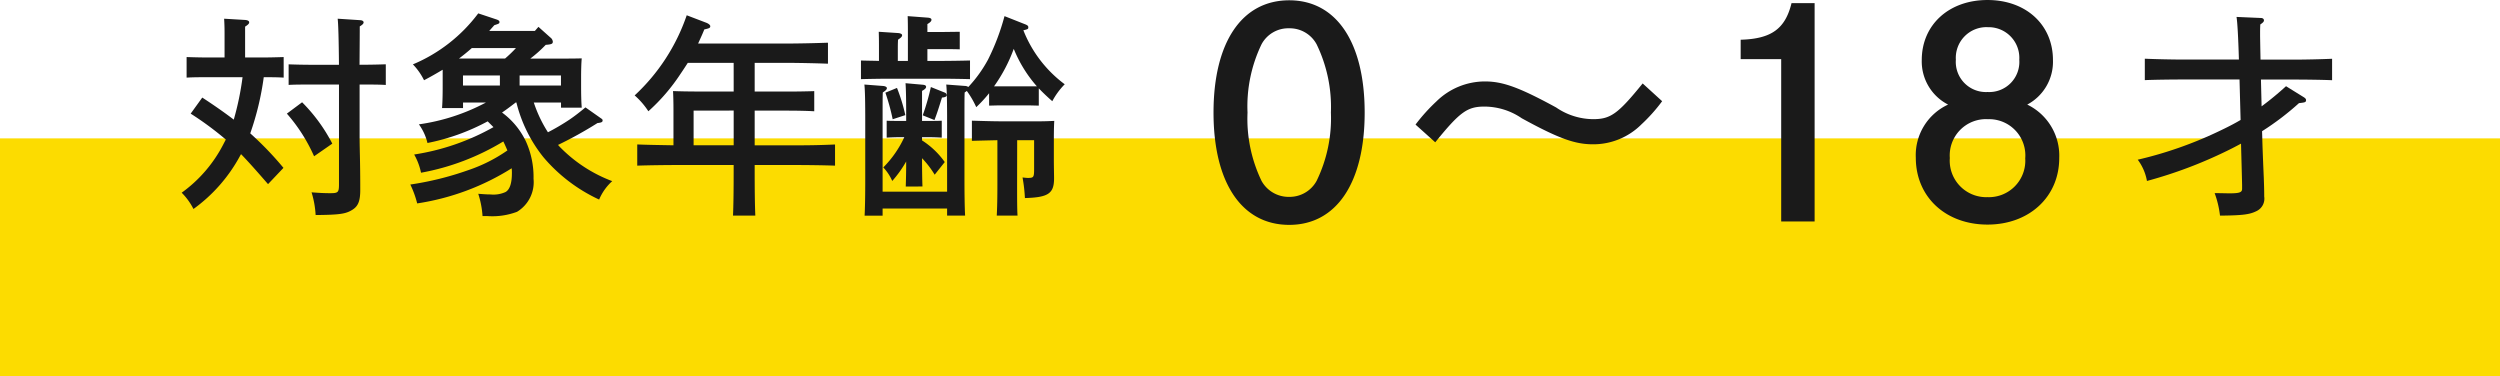
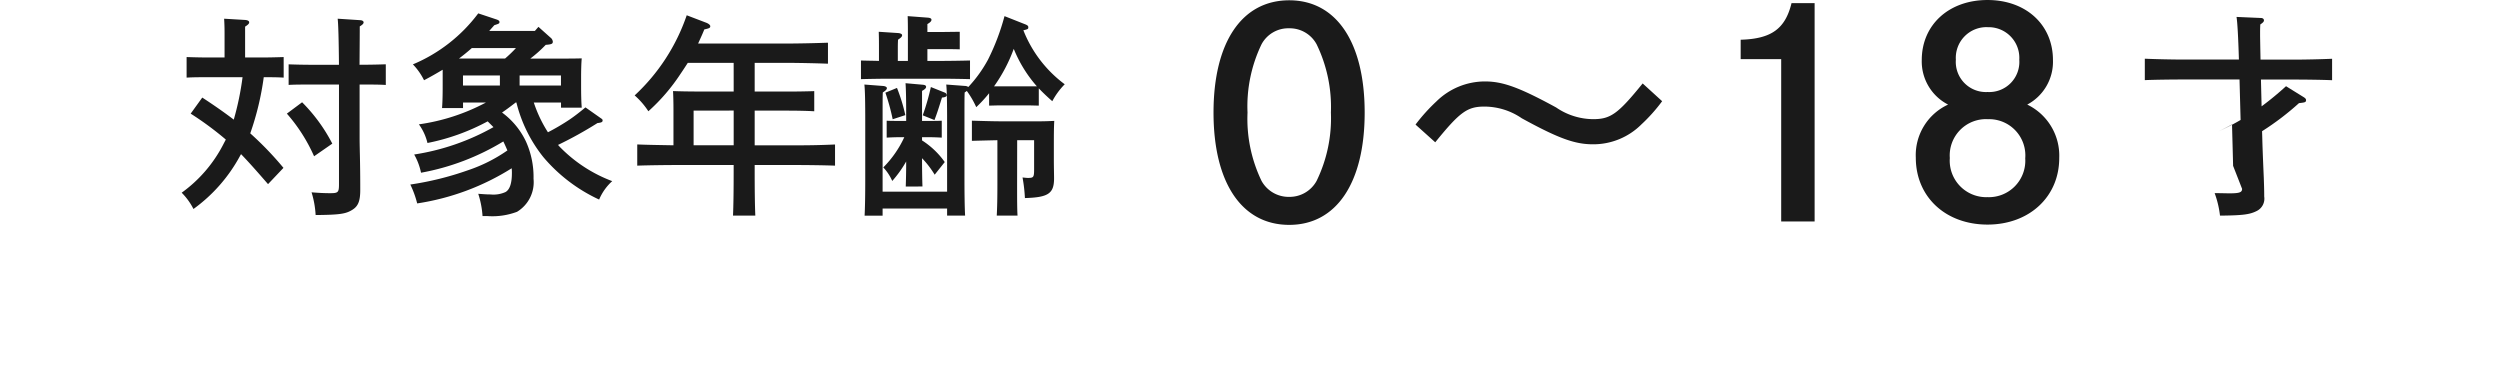
<svg xmlns="http://www.w3.org/2000/svg" width="210" height="31.624" viewBox="0 0 210 31.624">
  <g id="グループ_80488" data-name="グループ 80488" transform="translate(-540 -7625.375)">
-     <rect id="長方形_156" data-name="長方形 156" width="210" height="20" transform="translate(540 7636.999)" fill="#fcdc00" />
    <g id="グループ_149" data-name="グループ 149" transform="translate(0 6996.998)">
      <path id="パス_142350" data-name="パス 142350" d="M15.174-11.16c.018-2.61.018-2.664.018-3.222.234-.144.324-.234.324-.342,0-.09-.09-.162-.252-.18l-1.926-.126c.054.45.09,1.782.108,3.87H11c-.522,0-1.278-.018-1.782-.036v1.728C9.72-9.5,10.476-9.5,11-9.5h2.448v8.37c0,.684-.072.756-.72.756-.54,0-.882-.018-1.584-.072a7.928,7.928,0,0,1,.342,1.908c2.016-.018,2.538-.09,3.1-.45.486-.306.648-.756.648-1.656v-.18c0-2.214-.054-3.312-.054-4.14V-9.5h.4c.522,0,1.3,0,1.8.036V-11.2c-.5.018-1.278.036-1.8.036ZM8.8-11.808c-.522.018-1.278.036-1.8.036H5.562v-2.592c.252-.162.342-.252.342-.36s-.108-.18-.324-.2L3.8-15.03c.036.63.036.846.036,1.674v1.584H2.448c-.522,0-1.278-.018-1.8-.036v1.728c.522-.036,1.278-.036,1.8-.036h2.9a24.09,24.09,0,0,1-.738,3.564c-.756-.576-1.6-1.17-2.646-1.854L.99-7.056A26.876,26.876,0,0,1,3.942-4.878c-.072.144-.144.27-.216.414A11.447,11.447,0,0,1,.234-.414,5.36,5.36,0,0,1,1.224.954,13.272,13.272,0,0,0,5.148-3.528l.072-.126c.63.648,1.332,1.44,2.268,2.52L8.784-2.5a27.216,27.216,0,0,0-2.79-2.9,23.694,23.694,0,0,0,1.134-4.716c.5,0,1.188,0,1.674.036Zm.27,4.752a13.958,13.958,0,0,1,2.286,3.582l1.53-1.062A13.978,13.978,0,0,0,10.35-8.01ZM28.35-7.992A11.892,11.892,0,0,0,30.618-3.4,13.593,13.593,0,0,0,35.3.162a4.363,4.363,0,0,1,1.1-1.548,12.045,12.045,0,0,1-4.3-2.772,3.456,3.456,0,0,1-.252-.27,32.886,32.886,0,0,0,3.312-1.836c.342-.036.432-.09.432-.216,0-.072-.018-.108-.162-.2l-1.278-.9c-.432.36-.864.7-1.314,1.008A18.847,18.847,0,0,1,31-5.49a10.985,10.985,0,0,1-1.188-2.5h2.286v.432H33.84c-.036-.414-.054-1.026-.054-1.872v-.684c0-.576.018-1.26.054-1.584-.63.018-1.188.018-1.98.018H29.52a10.822,10.822,0,0,0,1.242-1.1l.054-.054c.5-.036.594-.09.594-.27a.492.492,0,0,0-.2-.342l-1.008-.9L29.9-14H26.064l.432-.486c.4-.126.432-.144.432-.27,0-.09-.072-.144-.216-.2l-1.566-.522a13.246,13.246,0,0,1-5.49,4.284,5.242,5.242,0,0,1,.936,1.332c.558-.288,1.08-.594,1.566-.882v1.314c0,.882-.018,1.494-.054,1.908h1.764v-.468h1.926A16.949,16.949,0,0,1,20.16-6.156a4.381,4.381,0,0,1,.72,1.566,17.937,17.937,0,0,0,5.058-1.818l.486.486a19.588,19.588,0,0,1-6.66,2.3,5.242,5.242,0,0,1,.576,1.53,20.262,20.262,0,0,0,6.912-2.628c.09.18.252.54.342.756A12.965,12.965,0,0,1,24.282-2.3,25.732,25.732,0,0,1,19.44-1.1,8.119,8.119,0,0,1,20.016.486a20.68,20.68,0,0,0,7.938-2.952,3.186,3.186,0,0,1,.018.414c0,.846-.18,1.386-.54,1.584a2.444,2.444,0,0,1-1.26.2c-.306,0-.522-.018-1.026-.054a7.679,7.679,0,0,1,.36,1.872h.414a5.892,5.892,0,0,0,2.484-.36A2.907,2.907,0,0,0,29.79-1.584,7.225,7.225,0,0,0,29.16-4.7a6.418,6.418,0,0,0-2.016-2.448c.4-.27.774-.558,1.152-.846Zm-4.824-3.69c.378-.288.738-.576,1.08-.882h3.708a10.622,10.622,0,0,1-.918.882Zm3.438,2.268h-3.1v-.846h3.1Zm1.656,0v-.846h3.474v.846Zm17.982.5H43.614c-.846,0-1.62-.018-2.106-.036.018.306.036.9.036,1.584v2.97c-1.008-.018-2.268-.036-3.042-.072v1.782c.972-.036,2.592-.054,3.582-.054H46.6v.558c0,1.656-.018,2.88-.054,3.69H48.42c-.036-.81-.054-2.034-.054-3.69v-.558h3.168c1.1,0,2.628.018,3.582.054V-4.464c-1.224.054-2.106.072-3.582.072H48.366V-7.308h2.862c.594,0,1.6.018,2.142.054V-8.946c-.5.018-1.494.036-2.142.036H48.366v-2.412h2.556c1.08,0,2.664.036,3.6.072v-1.764c-.936.036-2.52.072-3.6.072H43.614c.162-.36.342-.738.522-1.188.414-.09.5-.126.5-.27,0-.09-.126-.216-.378-.306l-1.6-.612a16.425,16.425,0,0,1-4.374,6.732,6.367,6.367,0,0,1,1.152,1.332,15.908,15.908,0,0,0,2.682-3.114c.234-.342.432-.648.63-.954H46.6Zm0,1.6v2.916H43.236V-7.308Zm21.456-.414.7-.018h2.754l.72.018V-9.18c.342.36.7.7,1.134,1.08a6.021,6.021,0,0,1,1.044-1.422,10.37,10.37,0,0,1-3.474-4.536c.414-.09.414-.126.414-.252s-.072-.18-.36-.288l-1.638-.648a19.079,19.079,0,0,1-1.386,3.654,11.007,11.007,0,0,1-1.656,2.3.485.485,0,0,0-.27-.09L64.458-9.5c.054.522.072,1.458.072,3.222V-.5H59.112V-6.282c0-1.854,0-2.25.018-2.556.234-.144.342-.252.342-.36,0-.09-.126-.162-.306-.18L57.582-9.5c.054.522.072,1.458.072,3.222v4.626c0,1.458-.018,2.466-.054,3.168h1.512V.918H64.53v.594h1.512c-.036-.648-.054-1.8-.054-3.168V-6.282c0-1.692,0-2.25.018-2.556a1.093,1.093,0,0,0,.18-.126A7.59,7.59,0,0,1,66.978-7.6a11.236,11.236,0,0,0,1.08-1.17Zm.414-1.62a13.174,13.174,0,0,0,1.656-3.15,10.958,10.958,0,0,0,1.944,3.15ZM62.46-.936c-.018-.468-.036-1.3-.036-2.376a7.871,7.871,0,0,1,1.062,1.386l.846-1.062a6.82,6.82,0,0,0-1.908-1.818v-.27h.594c.342,0,.792.018,1.062.036V-6.462c-.27.018-.72.018-1.062.018h-.594v-2.52c.252-.144.342-.234.342-.342s-.09-.162-.306-.18l-1.422-.126c.036.5.054,1.278.054,2.7v.468h-.558c-.342,0-.81,0-1.08-.018V-5.04c.27-.018.738-.036,1.08-.036h.4a8.847,8.847,0,0,1-1.764,2.538A4.008,4.008,0,0,1,59.922-1.4a9.512,9.512,0,0,0,1.17-1.638c0,.9-.018,1.584-.036,2.106ZM58.806-11.484c-.54-.018-1.1-.018-1.512-.036v1.566c.738-.018,1.746-.036,2.52-.036h4.14c.684,0,1.854.018,2.5.036V-11.52c-.612.018-1.782.036-2.5.036h-1.08v-.99h1.278c.486,0,1.062,0,1.44.018v-1.476l-1.44.018H62.874v-.666c.252-.144.342-.252.342-.36s-.108-.162-.324-.18l-1.674-.126c.018.63.018.846.018,1.674v2.088H60.39v-.774c0-.54,0-.63.018-1.008.234-.162.342-.252.342-.378,0-.09-.126-.162-.324-.18l-1.638-.108c.018.63.018.846.018,1.674Zm11.61,6.66h1.422v2.412c0,.7-.036.756-.522.756-.126,0-.234-.018-.45-.036a12.991,12.991,0,0,1,.2,1.728c1.962-.054,2.448-.378,2.448-1.656,0-.27-.018-1.026-.018-1.548v-1.1c0-.846,0-1.638.036-2.178-.4.018-.774.036-1.3.036h-3.1c-.81,0-1.836-.036-2.52-.054V-4.77c.558-.018,1.44-.036,2.142-.054v3.708c0,1.152-.018,2-.054,2.628h1.746c-.036-.54-.036-1.458-.036-2.628ZM63.468-6.516c.2-.522.342-.954.63-1.89.27-.018.4-.09.4-.2a.252.252,0,0,0-.162-.216l-1.17-.468a19.271,19.271,0,0,1-.684,2.376Zm-4.122-2.3a18.025,18.025,0,0,1,.612,2.232L61.02-6.93a14.721,14.721,0,0,0-.7-2.286Z" transform="translate(555.027 644.978)" fill="#1a1a1a" />
-       <path id="パス_142351" data-name="パス 142351" d="M9.342-.738c0,.306-.234.378-1.1.378-.09,0-.774-.018-1.206-.018a8.165,8.165,0,0,1,.45,1.89c1.872-.018,2.484-.09,3.06-.378A1.152,1.152,0,0,0,11.2-.09c0-.558-.018-1.08-.036-1.584-.072-1.638-.108-2.574-.126-3.33l-.018-.576a22.74,22.74,0,0,0,3.1-2.358c.5-.054.594-.072.594-.252,0-.09-.054-.162-.2-.252L13.032-9.36A25.988,25.988,0,0,1,10.98-7.668l-.054-2.25H13.68c.954,0,2.376.018,3.222.054v-1.8c-.792.036-2.232.072-3.222.072H10.89c-.036-1.908-.036-1.944-.036-2.2,0-.18,0-.432.018-.756.216-.144.306-.234.306-.342s-.09-.2-.252-.2l-2.052-.09c.072.432.144,1.638.2,3.582H4.392c-.918,0-2.484-.036-3.222-.072v1.8c.774-.036,2.34-.054,3.222-.054H9.126l.09,3.4c-.576.342-1.188.648-1.872.972A33.184,33.184,0,0,1,.576-3.186,4.2,4.2,0,0,1,1.35-1.4,37.464,37.464,0,0,0,8.1-3.942c.414-.2.792-.4,1.152-.594.018.7.09,3.294.09,3.474Z" transform="translate(718.994 644.978)" fill="#1a1a1a" />
+       <path id="パス_142351" data-name="パス 142351" d="M9.342-.738c0,.306-.234.378-1.1.378-.09,0-.774-.018-1.206-.018a8.165,8.165,0,0,1,.45,1.89c1.872-.018,2.484-.09,3.06-.378A1.152,1.152,0,0,0,11.2-.09c0-.558-.018-1.08-.036-1.584-.072-1.638-.108-2.574-.126-3.33l-.018-.576a22.74,22.74,0,0,0,3.1-2.358c.5-.054.594-.072.594-.252,0-.09-.054-.162-.2-.252L13.032-9.36A25.988,25.988,0,0,1,10.98-7.668l-.054-2.25H13.68c.954,0,2.376.018,3.222.054v-1.8c-.792.036-2.232.072-3.222.072H10.89c-.036-1.908-.036-1.944-.036-2.2,0-.18,0-.432.018-.756.216-.144.306-.234.306-.342s-.09-.2-.252-.2l-2.052-.09c.072.432.144,1.638.2,3.582H4.392c-.918,0-2.484-.036-3.222-.072v1.8c.774-.036,2.34-.054,3.222-.054H9.126l.09,3.4c-.576.342-1.188.648-1.872.972c.414-.2.792-.4,1.152-.594.018.7.09,3.294.09,3.474Z" transform="translate(718.994 644.978)" fill="#1a1a1a" />
      <path id="パス_142352" data-name="パス 142352" d="M16.776-18.576c-3.984,0-6.36,3.528-6.36,9.432S12.792.288,16.776.288c3.96,0,6.336-3.528,6.336-9.432S20.736-18.576,16.776-18.576Zm0,2.352a2.566,2.566,0,0,1,2.3,1.344,12.079,12.079,0,0,1,1.2,5.736,12,12,0,0,1-1.2,5.736,2.585,2.585,0,0,1-2.3,1.344,2.6,2.6,0,0,1-2.328-1.344,12.016,12.016,0,0,1-1.176-5.736,12.016,12.016,0,0,1,1.176-5.736A2.55,2.55,0,0,1,16.776-16.224Zm29.688,4.632c-2.064,2.544-2.688,3-4.152,3a5.556,5.556,0,0,1-3.12-.984c-3.12-1.7-4.488-2.184-5.976-2.184a5.821,5.821,0,0,0-4.08,1.68,15.148,15.148,0,0,0-1.752,1.944L29.04-6.648c2.064-2.544,2.688-3,4.128-3a5.571,5.571,0,0,1,3.144.984c3.1,1.7,4.464,2.184,5.976,2.184a5.719,5.719,0,0,0,4.08-1.68A13.933,13.933,0,0,0,48.1-10.1Zm8.232-2.04H58.1V0h2.808V-18.336H58.968c-.528,2.16-1.7,3-4.272,3.072ZM72.12-9.816a4.673,4.673,0,0,0-2.712,4.464c0,3.288,2.5,5.616,6.024,5.616,3.5,0,6.024-2.328,6.024-5.592a4.763,4.763,0,0,0-2.688-4.488,4.073,4.073,0,0,0,2.16-3.744c0-2.952-2.256-5.04-5.5-5.04s-5.52,2.088-5.52,5.04A4.073,4.073,0,0,0,72.12-9.816Zm3.312-6.5A2.577,2.577,0,0,1,78.1-13.584a2.532,2.532,0,0,1-2.664,2.712,2.532,2.532,0,0,1-2.664-2.712A2.577,2.577,0,0,1,75.432-16.32Zm0,7.728A3.044,3.044,0,0,1,78.6-5.3,3.062,3.062,0,0,1,75.432-2.04a3.069,3.069,0,0,1-3.168-3.288A3.049,3.049,0,0,1,75.432-8.592Z" transform="translate(631.52 646.978)" fill="#1a1a1a" />
    </g>
  </g>
</svg>